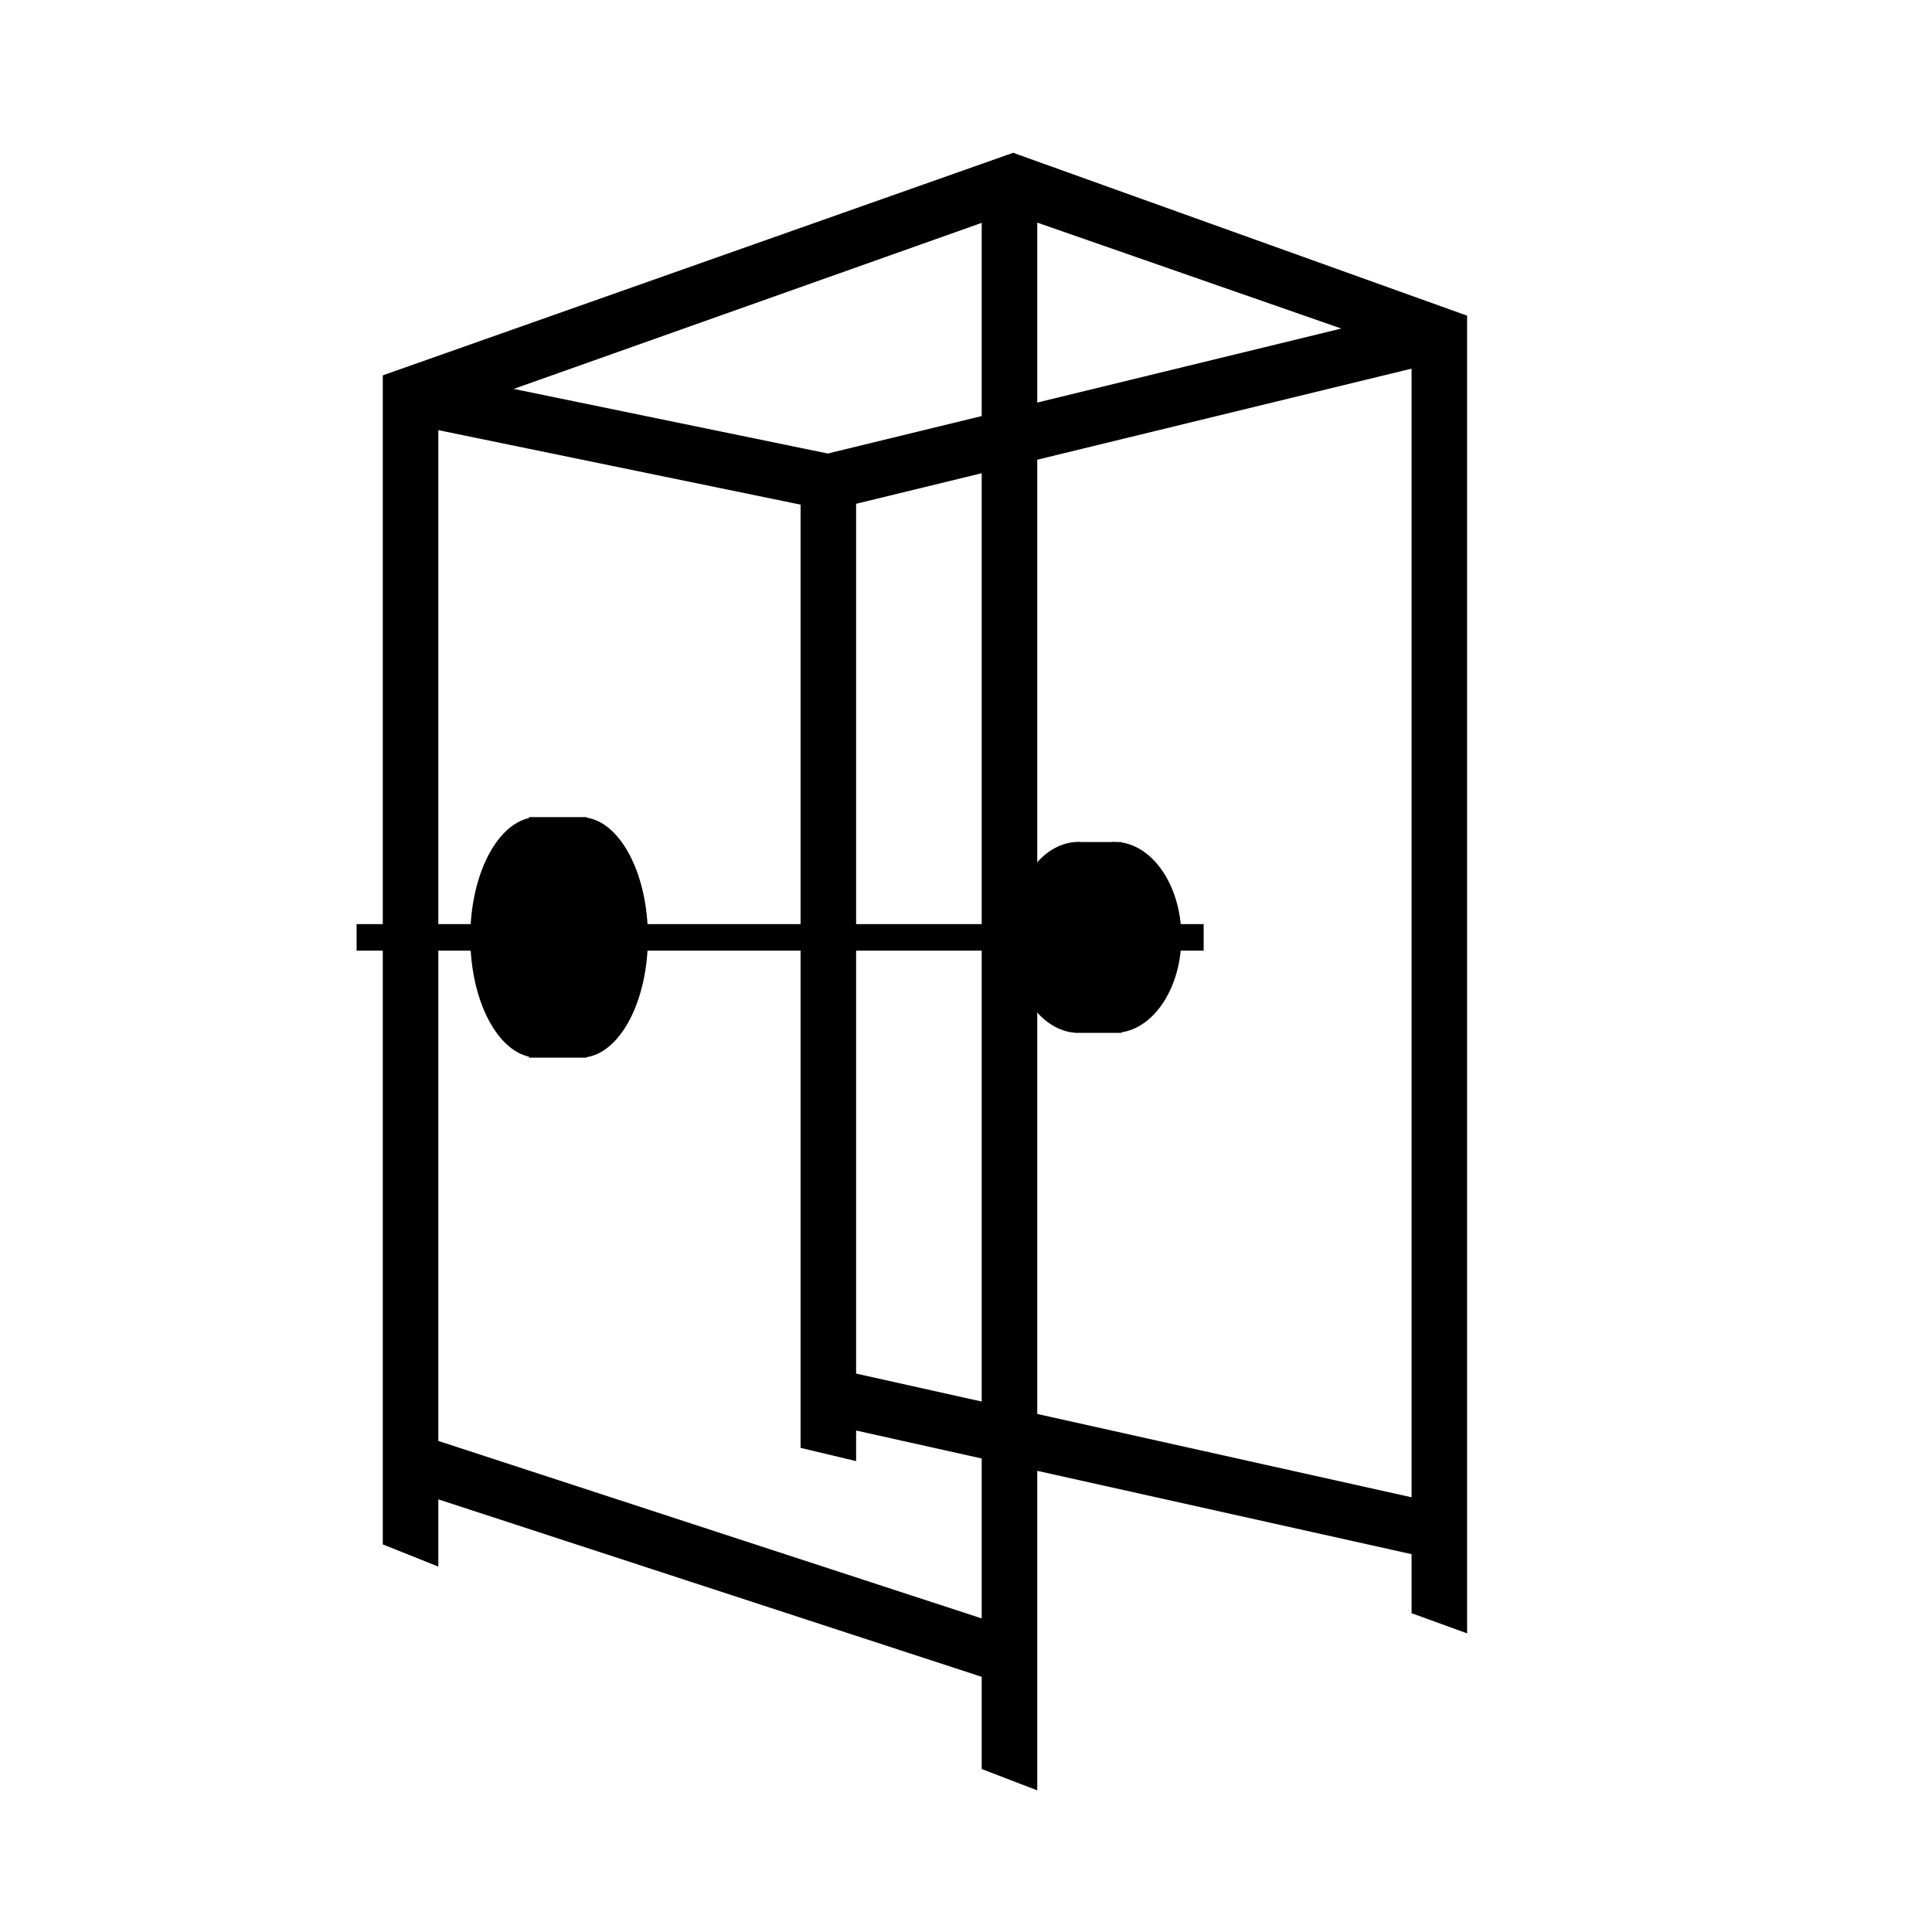
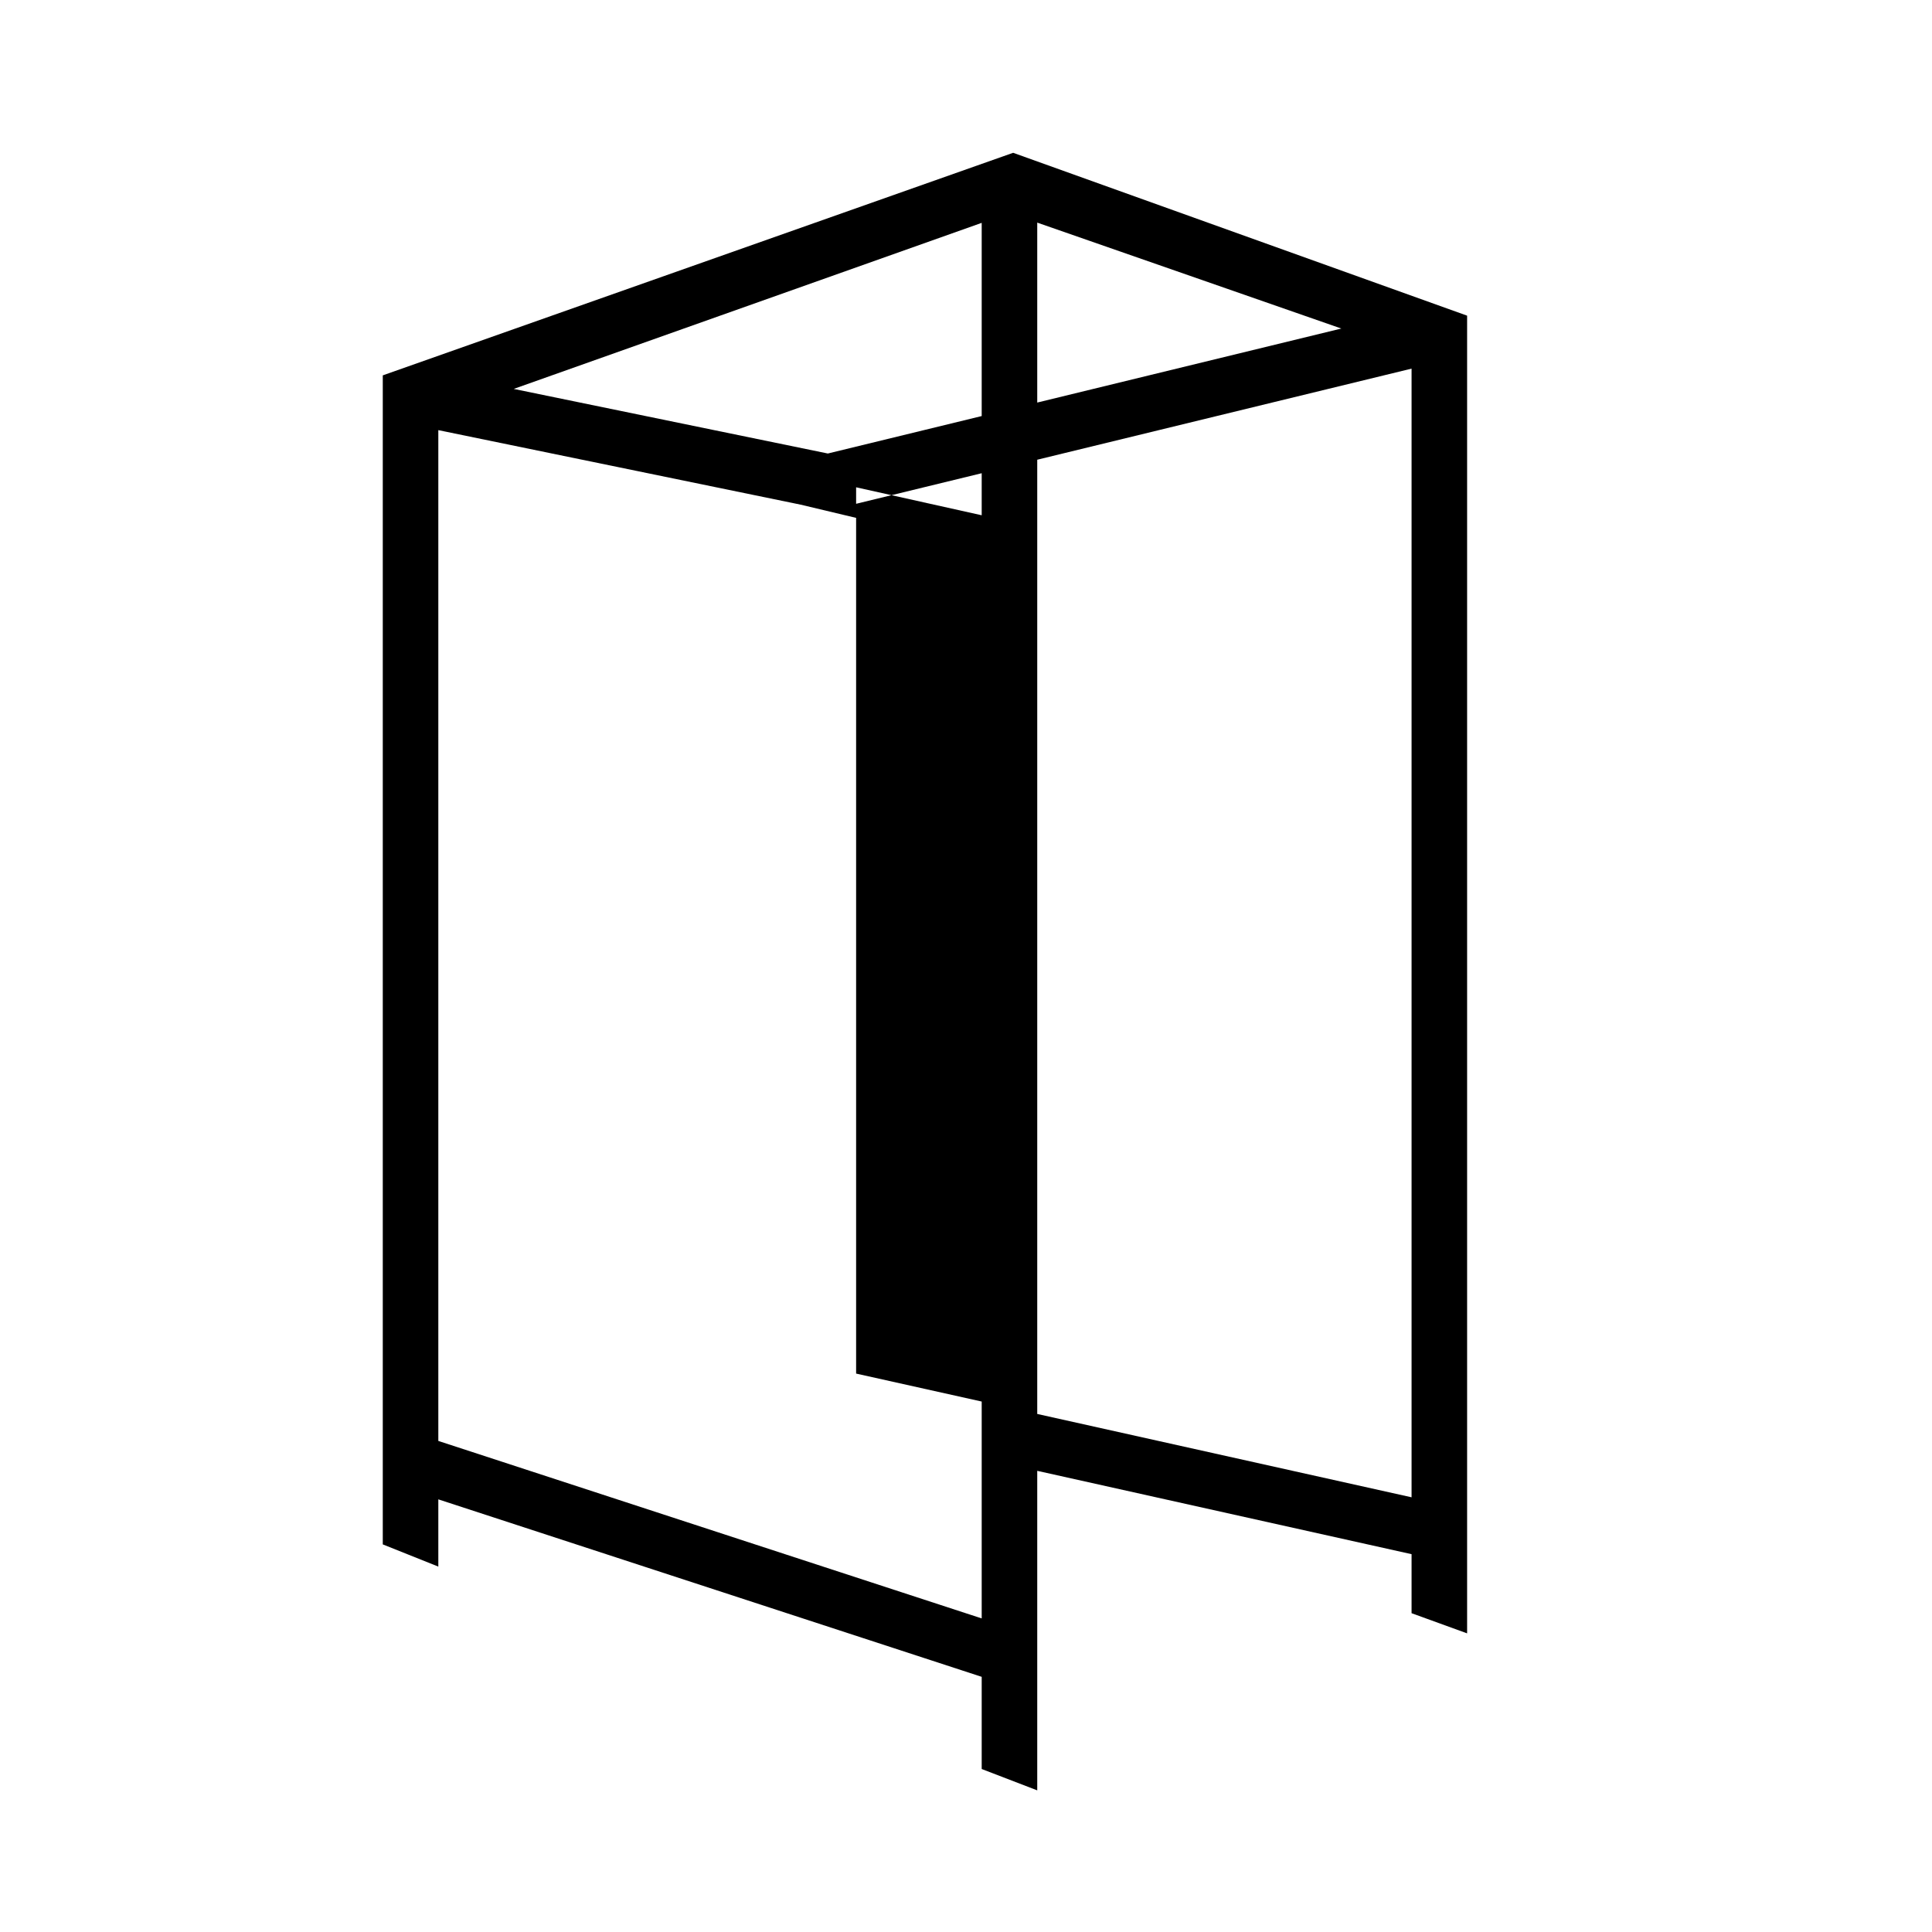
<svg xmlns="http://www.w3.org/2000/svg" version="1.1" viewBox="0 0 800 800">
  <g>
    <g id="_Шар_2" data-name="Шар_2">
-       <path d="M419.52,63.27l-261.02,92.16v484.07l23,9.19v-27.84l225,73.49v38.17l23,8.84v-132.31l155,34.51v24.44l23,8.35V130.71l-187.98-67.44ZM354.5,208.61l52-12.66v384.4l-52-11.58V208.61ZM342.79,187.79l-130.07-26.75,193.78-68.76v80l-63.71,15.51ZM429.5,92.18l125.92,43.86-125.92,30.65v-74.5ZM406.5,670.15l-225-73.49V178.11l150,30.85v390.57l23,5.48v-12.66l52,11.58v66.23ZM429.5,585.48V190.36l155-37.72v467.36l-155-34.51Z" />
-       <path d="M498.42,382.66h-9.51c-1.75-17.89-11.9-31.94-24.6-33.84v-.15h-1.34c-.53-.04-1.05-.07-1.59-.07-.47,0-.94.03-1.41.07h-11.91c-.47-.03-.93-.07-1.41-.07-.53,0-1.06.03-1.59.07h0c-13.32,1.07-24.12,15.48-25.93,33.99h-151.01c-1.44-23.51-12.02-42.09-25.24-44.11v-.2h-23.84v.4c-12.7,2.85-22.73,21.04-24.13,43.9h-47.25v11h47.25c1.4,22.86,11.43,41.05,24.13,43.9v.4h23.84v-.2c13.22-2.02,23.79-20.6,25.24-44.11h151.01c1.81,18.51,12.62,32.92,25.93,33.99v.07h19.24v-.22c12.7-1.89,22.85-15.95,24.6-33.84h9.51v-11Z" />
+       <path d="M419.52,63.27l-261.02,92.16v484.07l23,9.19v-27.84l225,73.49v38.17l23,8.84v-132.31l155,34.51v24.44l23,8.35V130.71l-187.98-67.44ZM354.5,208.61l52-12.66v384.4l-52-11.58V208.61ZM342.79,187.79l-130.07-26.75,193.78-68.76v80l-63.71,15.51ZM429.5,92.18l125.92,43.86-125.92,30.65v-74.5ZM406.5,670.15l-225-73.49V178.11l150,30.85l23,5.48v-12.66l52,11.58v66.23ZM429.5,585.48V190.36l155-37.72v467.36l-155-34.51Z" />
    </g>
  </g>
</svg>